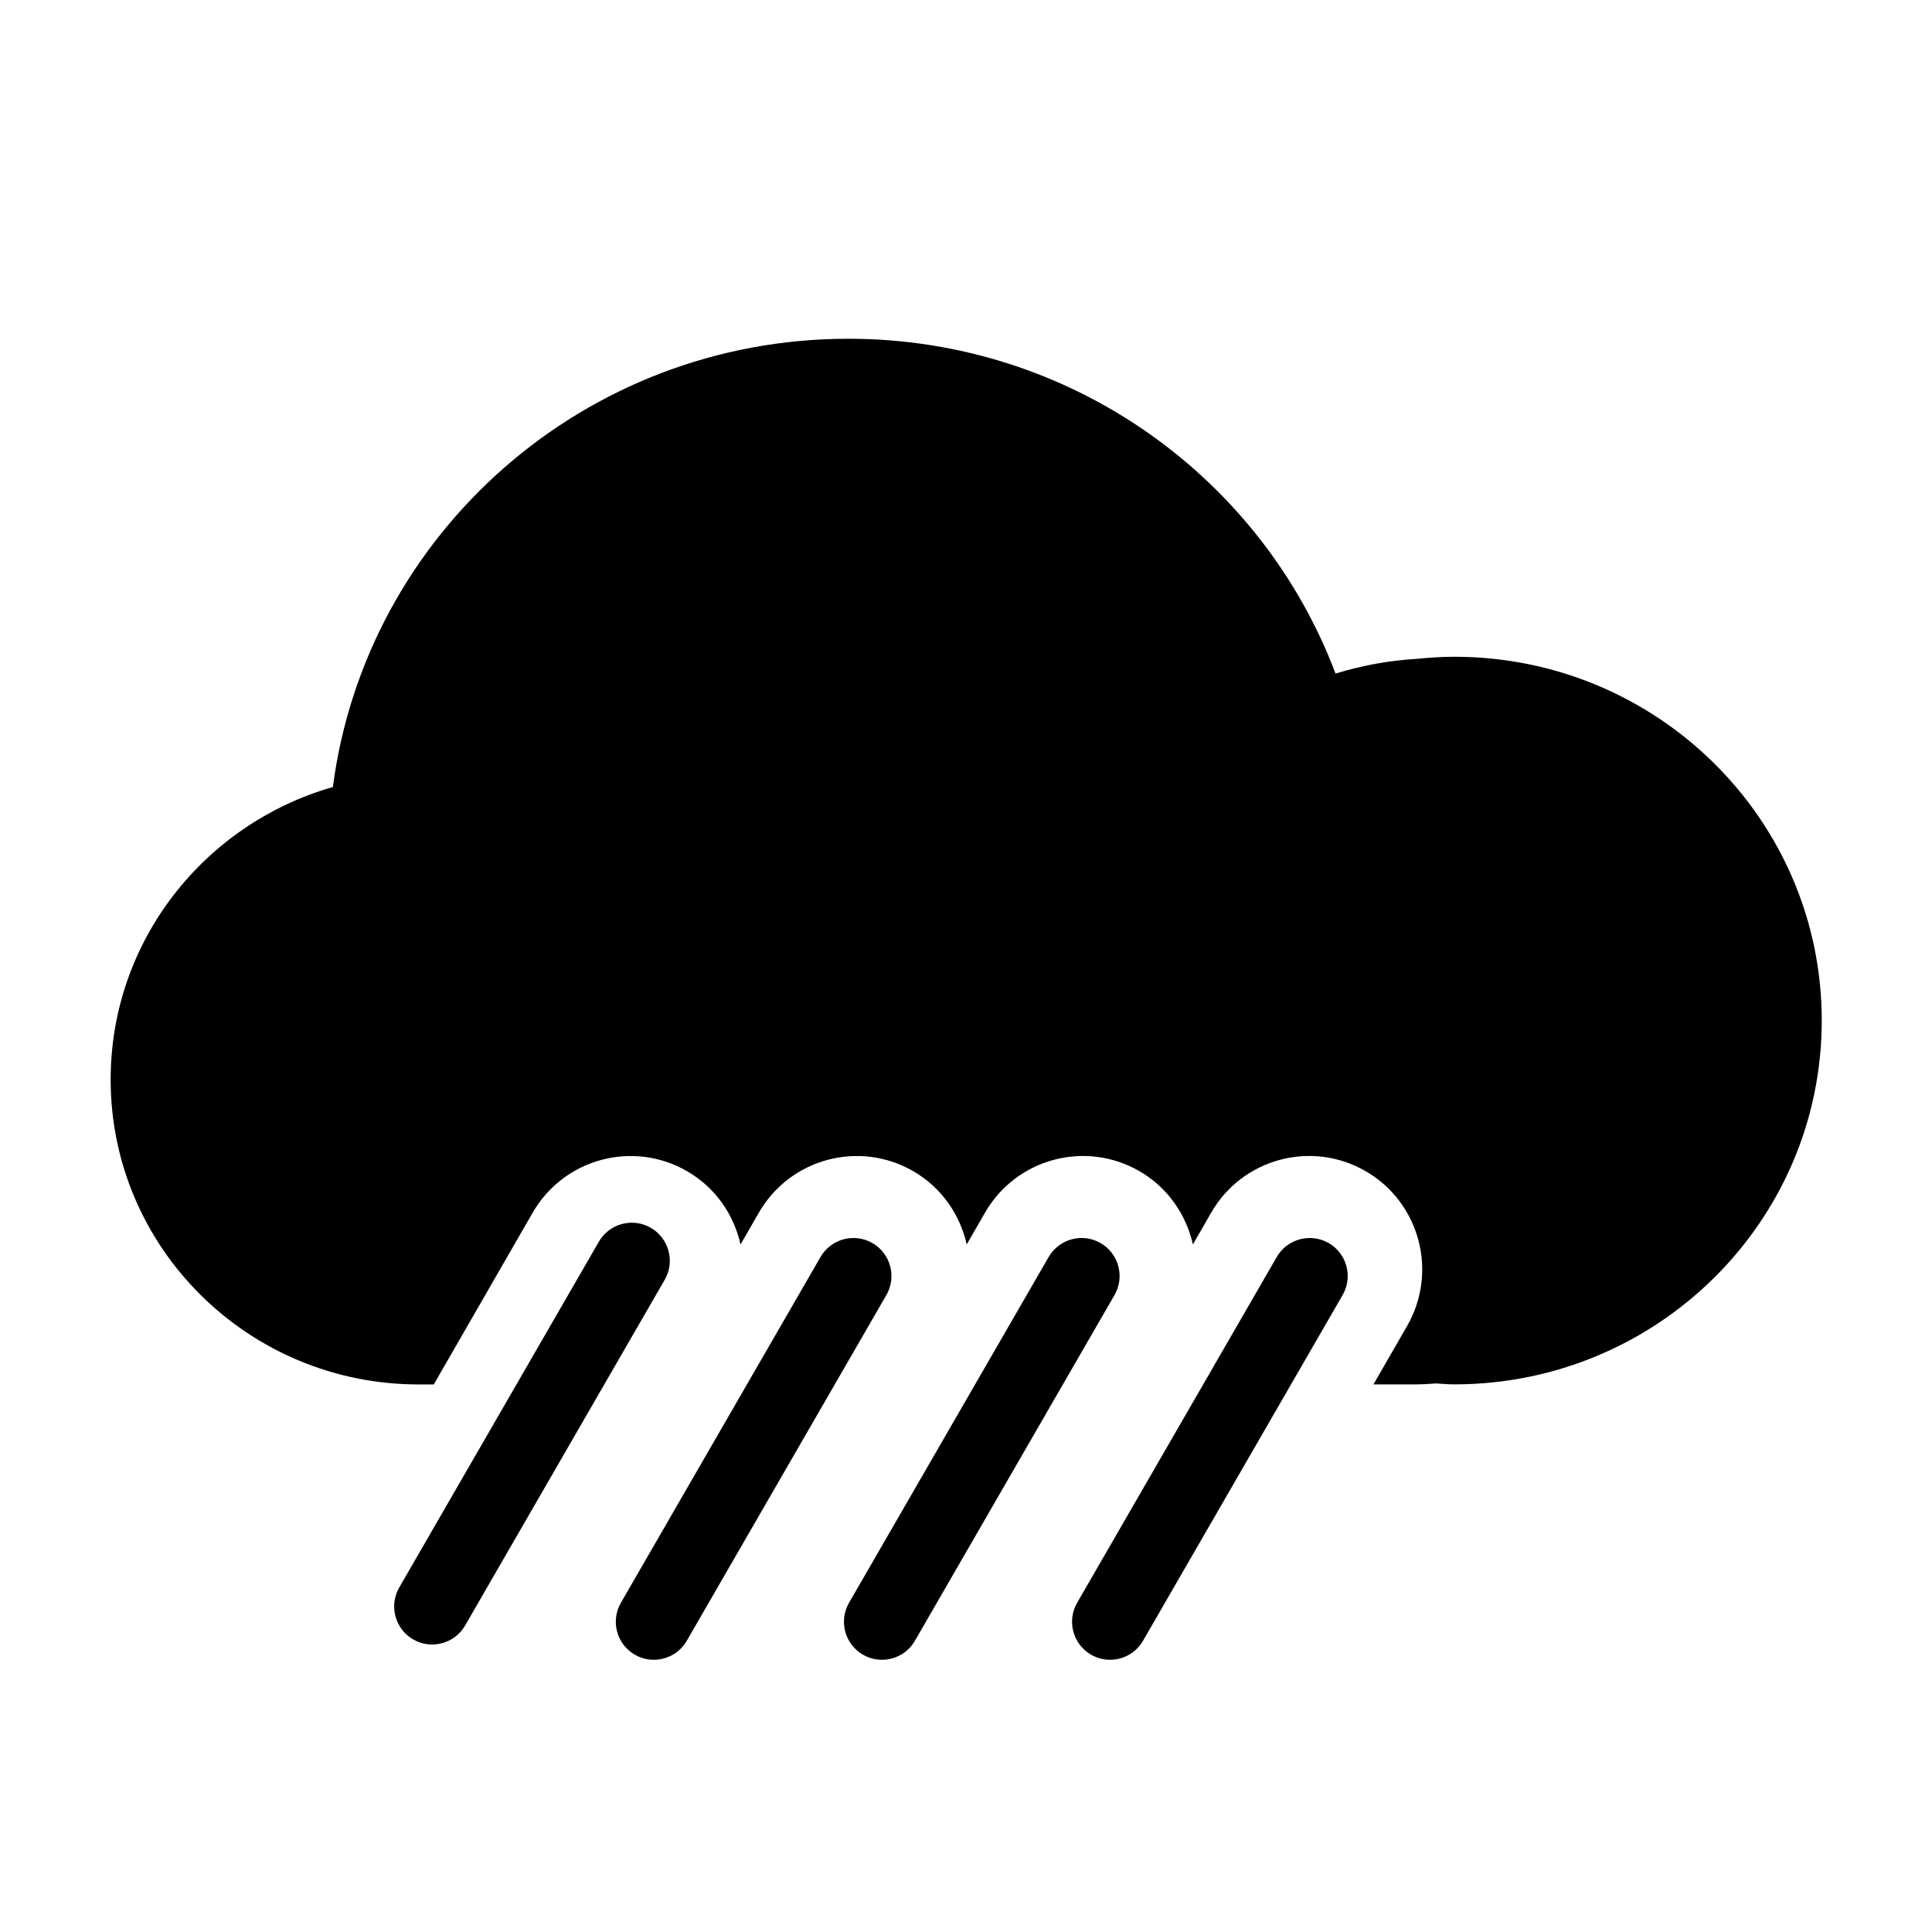
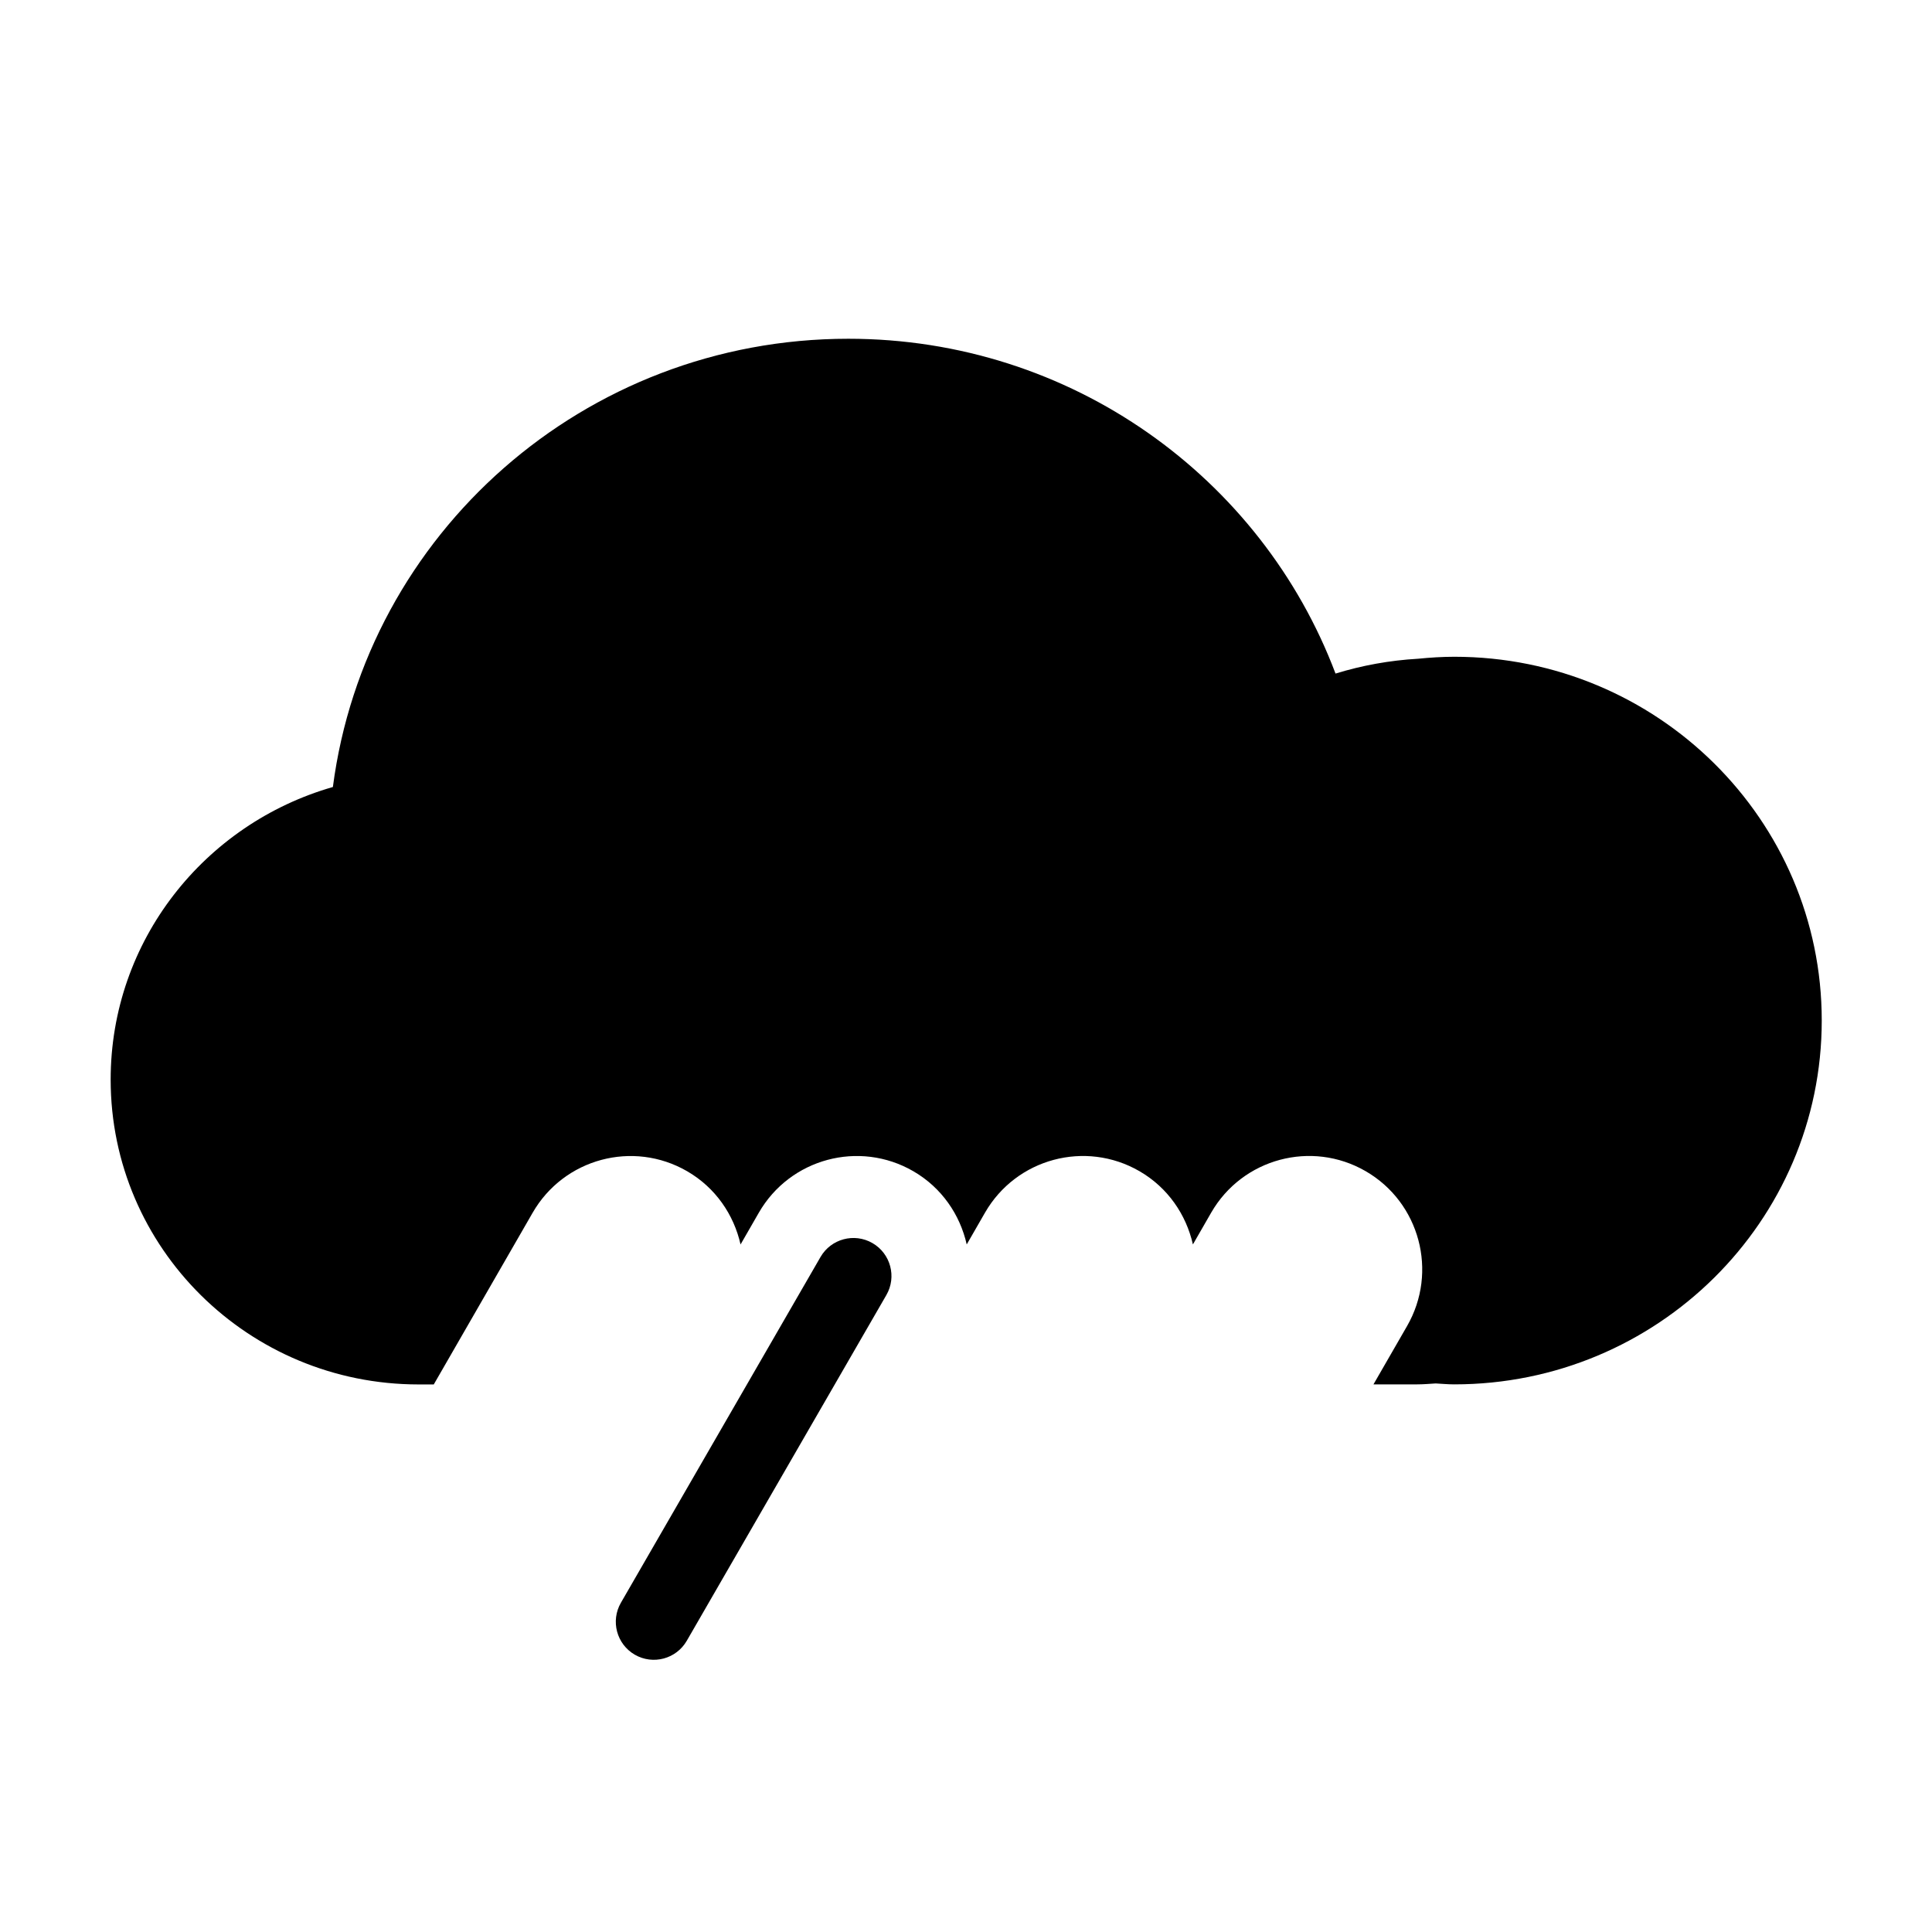
<svg xmlns="http://www.w3.org/2000/svg" fill="#000000" width="800px" height="800px" version="1.1" viewBox="144 144 512 512">
  <g>
    <path d="m529.4 318.05c-3.25 0-6.434 0.211-9.594 0.523-7.582 0.434-14.902 1.785-21.879 3.93-19.535-51.816-69.957-88.73-129.11-88.73-70.059 0-127.87 51.777-136.6 118.79-34 9.746-58.891 40.742-58.891 77.543 0 44.617 36.535 80.785 81.602 80.785h4.027l26.203-45.504c8.277-14.375 26.605-19.289 40.941-11 7.531 4.359 12.379 11.523 14.156 19.41l4.84-8.414c8.277-14.375 26.605-19.289 40.941-11 7.531 4.359 12.379 11.523 14.156 19.41l4.84-8.414c8.277-14.375 26.605-19.289 40.945-11 7.527 4.359 12.375 11.523 14.156 19.41l4.84-8.414c8.277-14.375 26.602-19.289 40.941-11 14.34 8.297 19.246 26.676 10.973 41.047l-8.902 15.453h11.559c1.664 0 3.285-0.145 4.922-0.246 1.637 0.086 3.254 0.246 4.922 0.246 53.785 0 97.395-43.168 97.395-96.426 0.008-53.23-43.605-96.398-97.387-96.398z" fill-rule="evenodd" />
-     <path d="m316.47 469.38c-4.82-2.781-10.984-1.133-13.766 3.688l-52.898 91.629c-2.781 4.816-1.133 10.984 3.688 13.766 4.82 2.781 10.984 1.129 13.766-3.688l52.898-91.629c2.781-4.816 1.129-10.98-3.688-13.766z" />
    <path d="m375.21 473.43c-4.82-2.781-10.984-1.129-13.766 3.688l-52.898 91.629c-2.781 4.82-1.133 10.984 3.688 13.766s10.984 1.133 13.766-3.688l52.898-91.629c2.781-4.812 1.133-10.98-3.688-13.766z" />
-     <path d="m435.67 473.43c-4.82-2.781-10.984-1.129-13.766 3.688l-52.898 91.629c-2.781 4.82-1.133 10.984 3.688 13.766 4.82 2.781 10.984 1.133 13.766-3.688l52.898-91.629c2.781-4.812 1.133-10.98-3.688-13.766z" />
-     <path d="m496.12 473.43c-4.82-2.781-10.984-1.129-13.766 3.688l-52.898 91.629c-2.781 4.82-1.133 10.984 3.688 13.766 4.82 2.781 10.984 1.133 13.766-3.688l52.898-91.629c2.781-4.812 1.133-10.98-3.688-13.766z" />
  </g>
</svg>